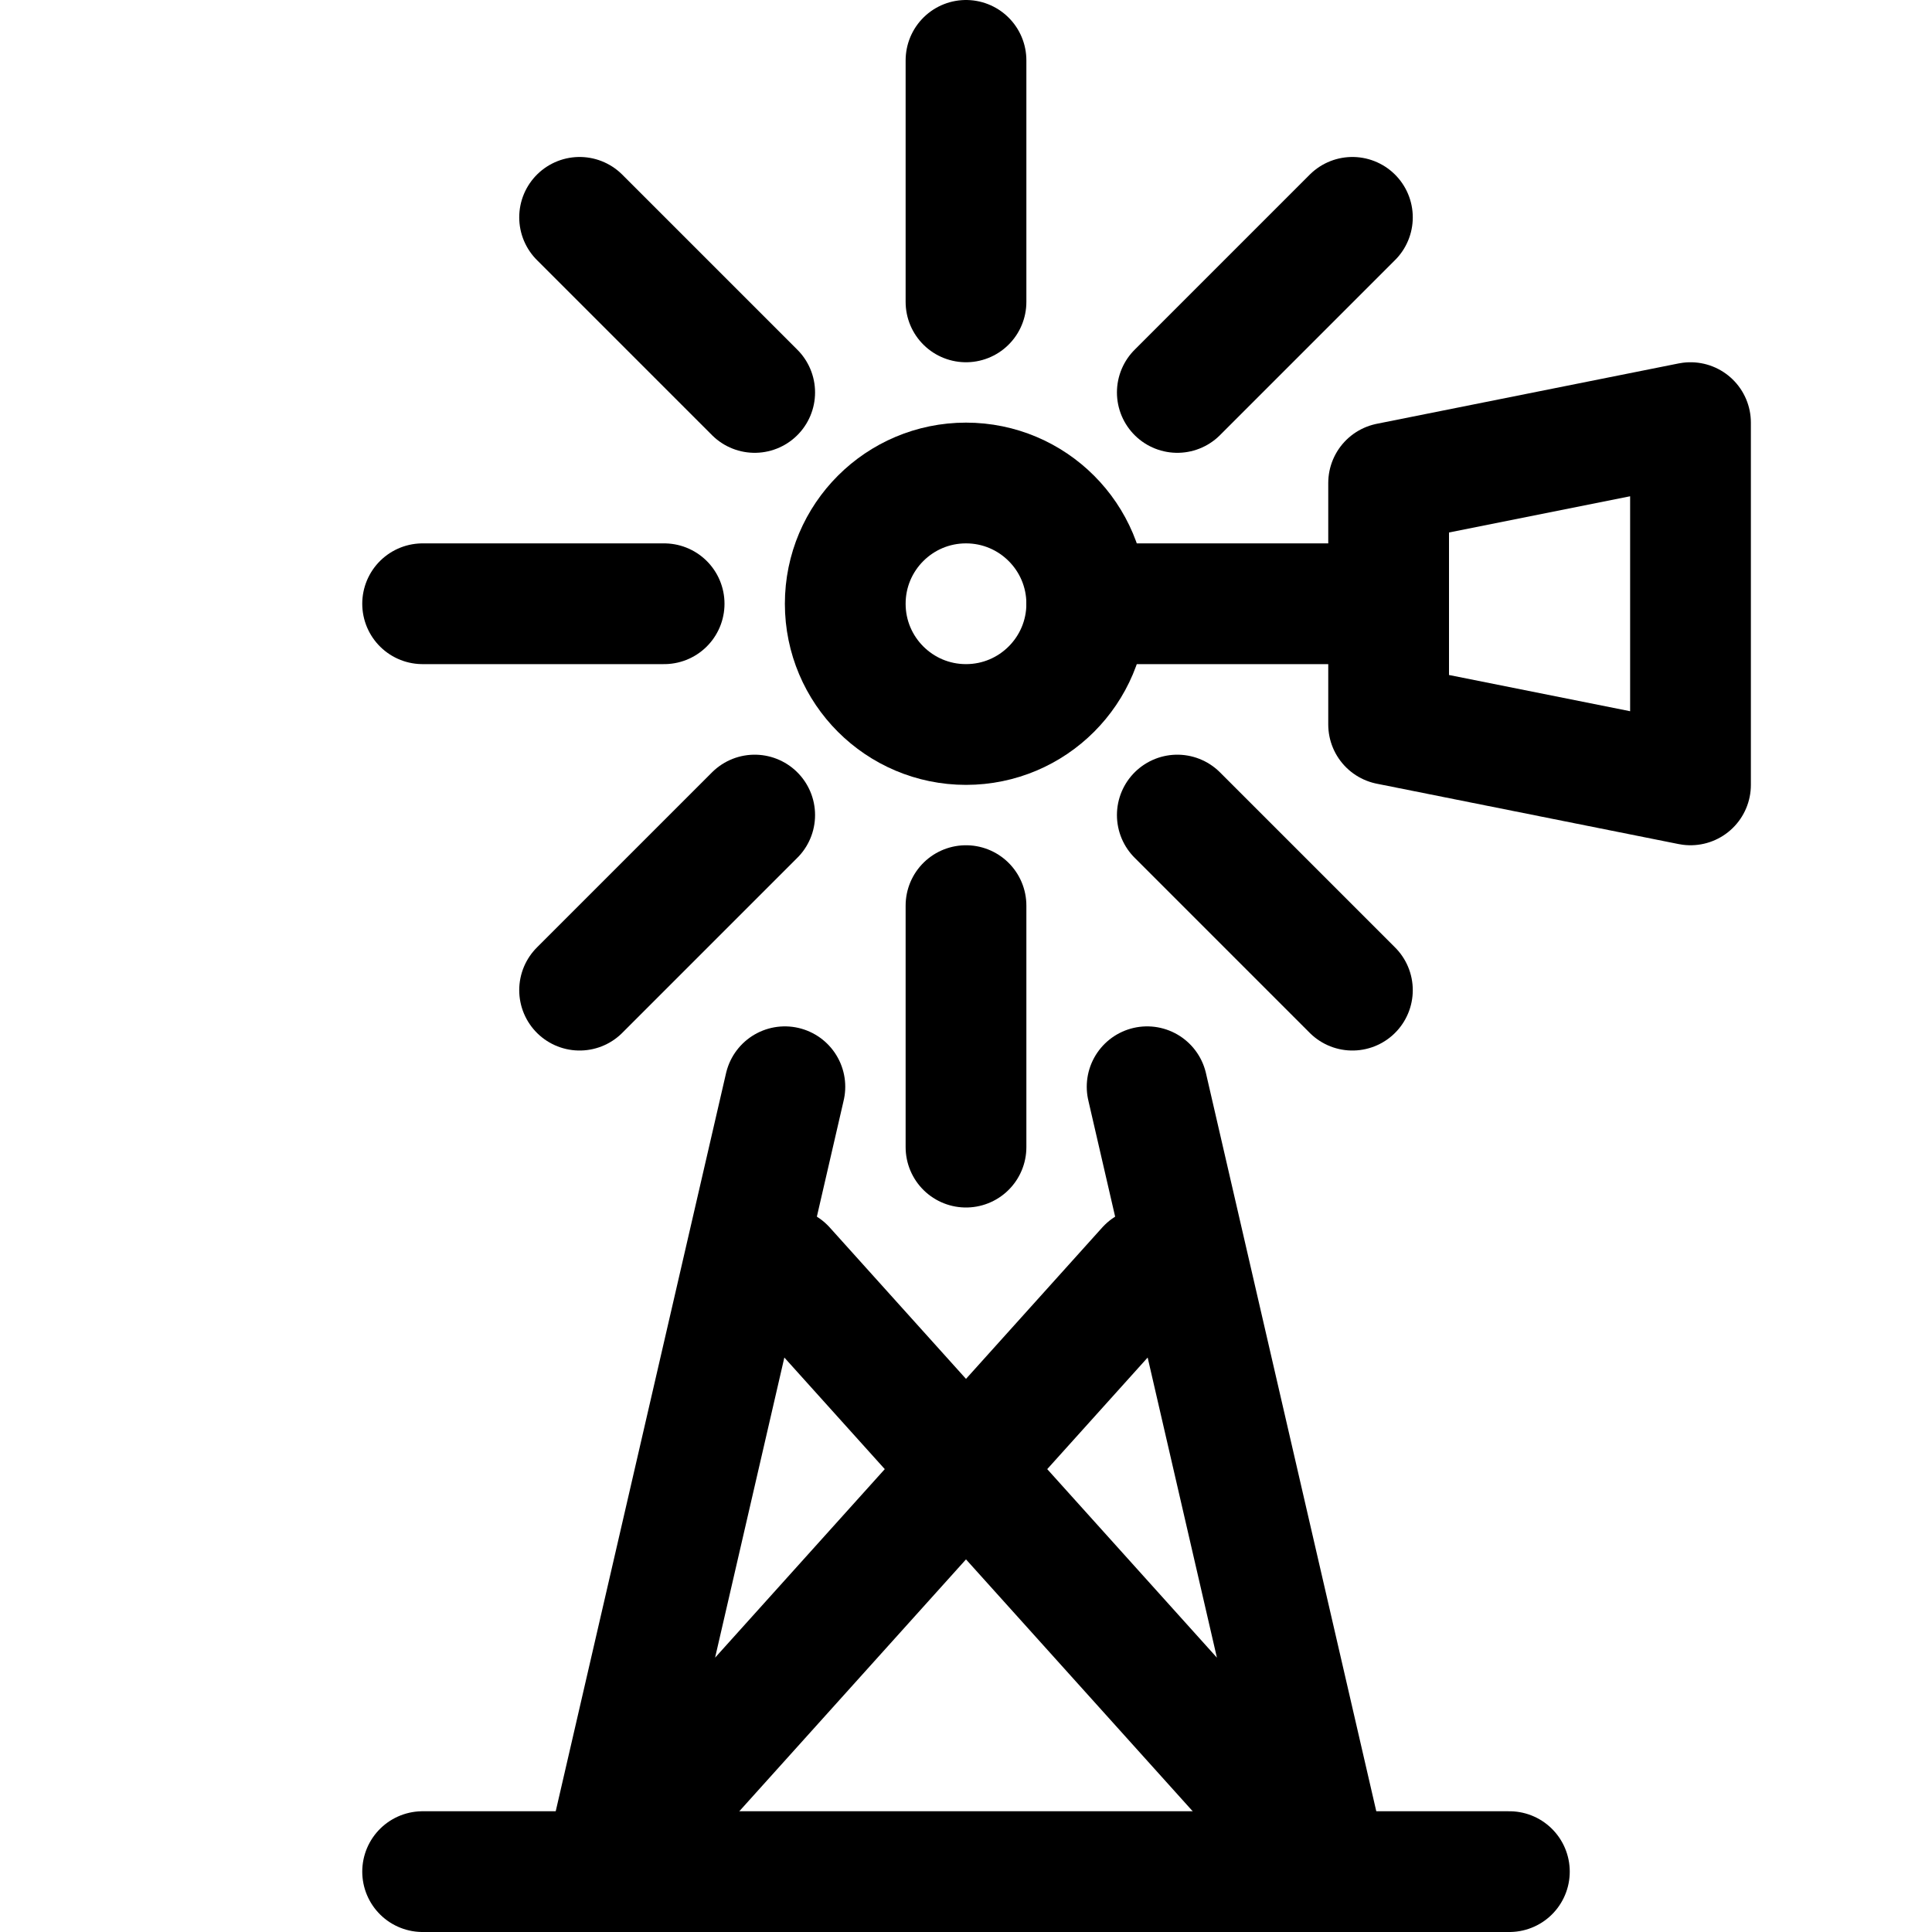
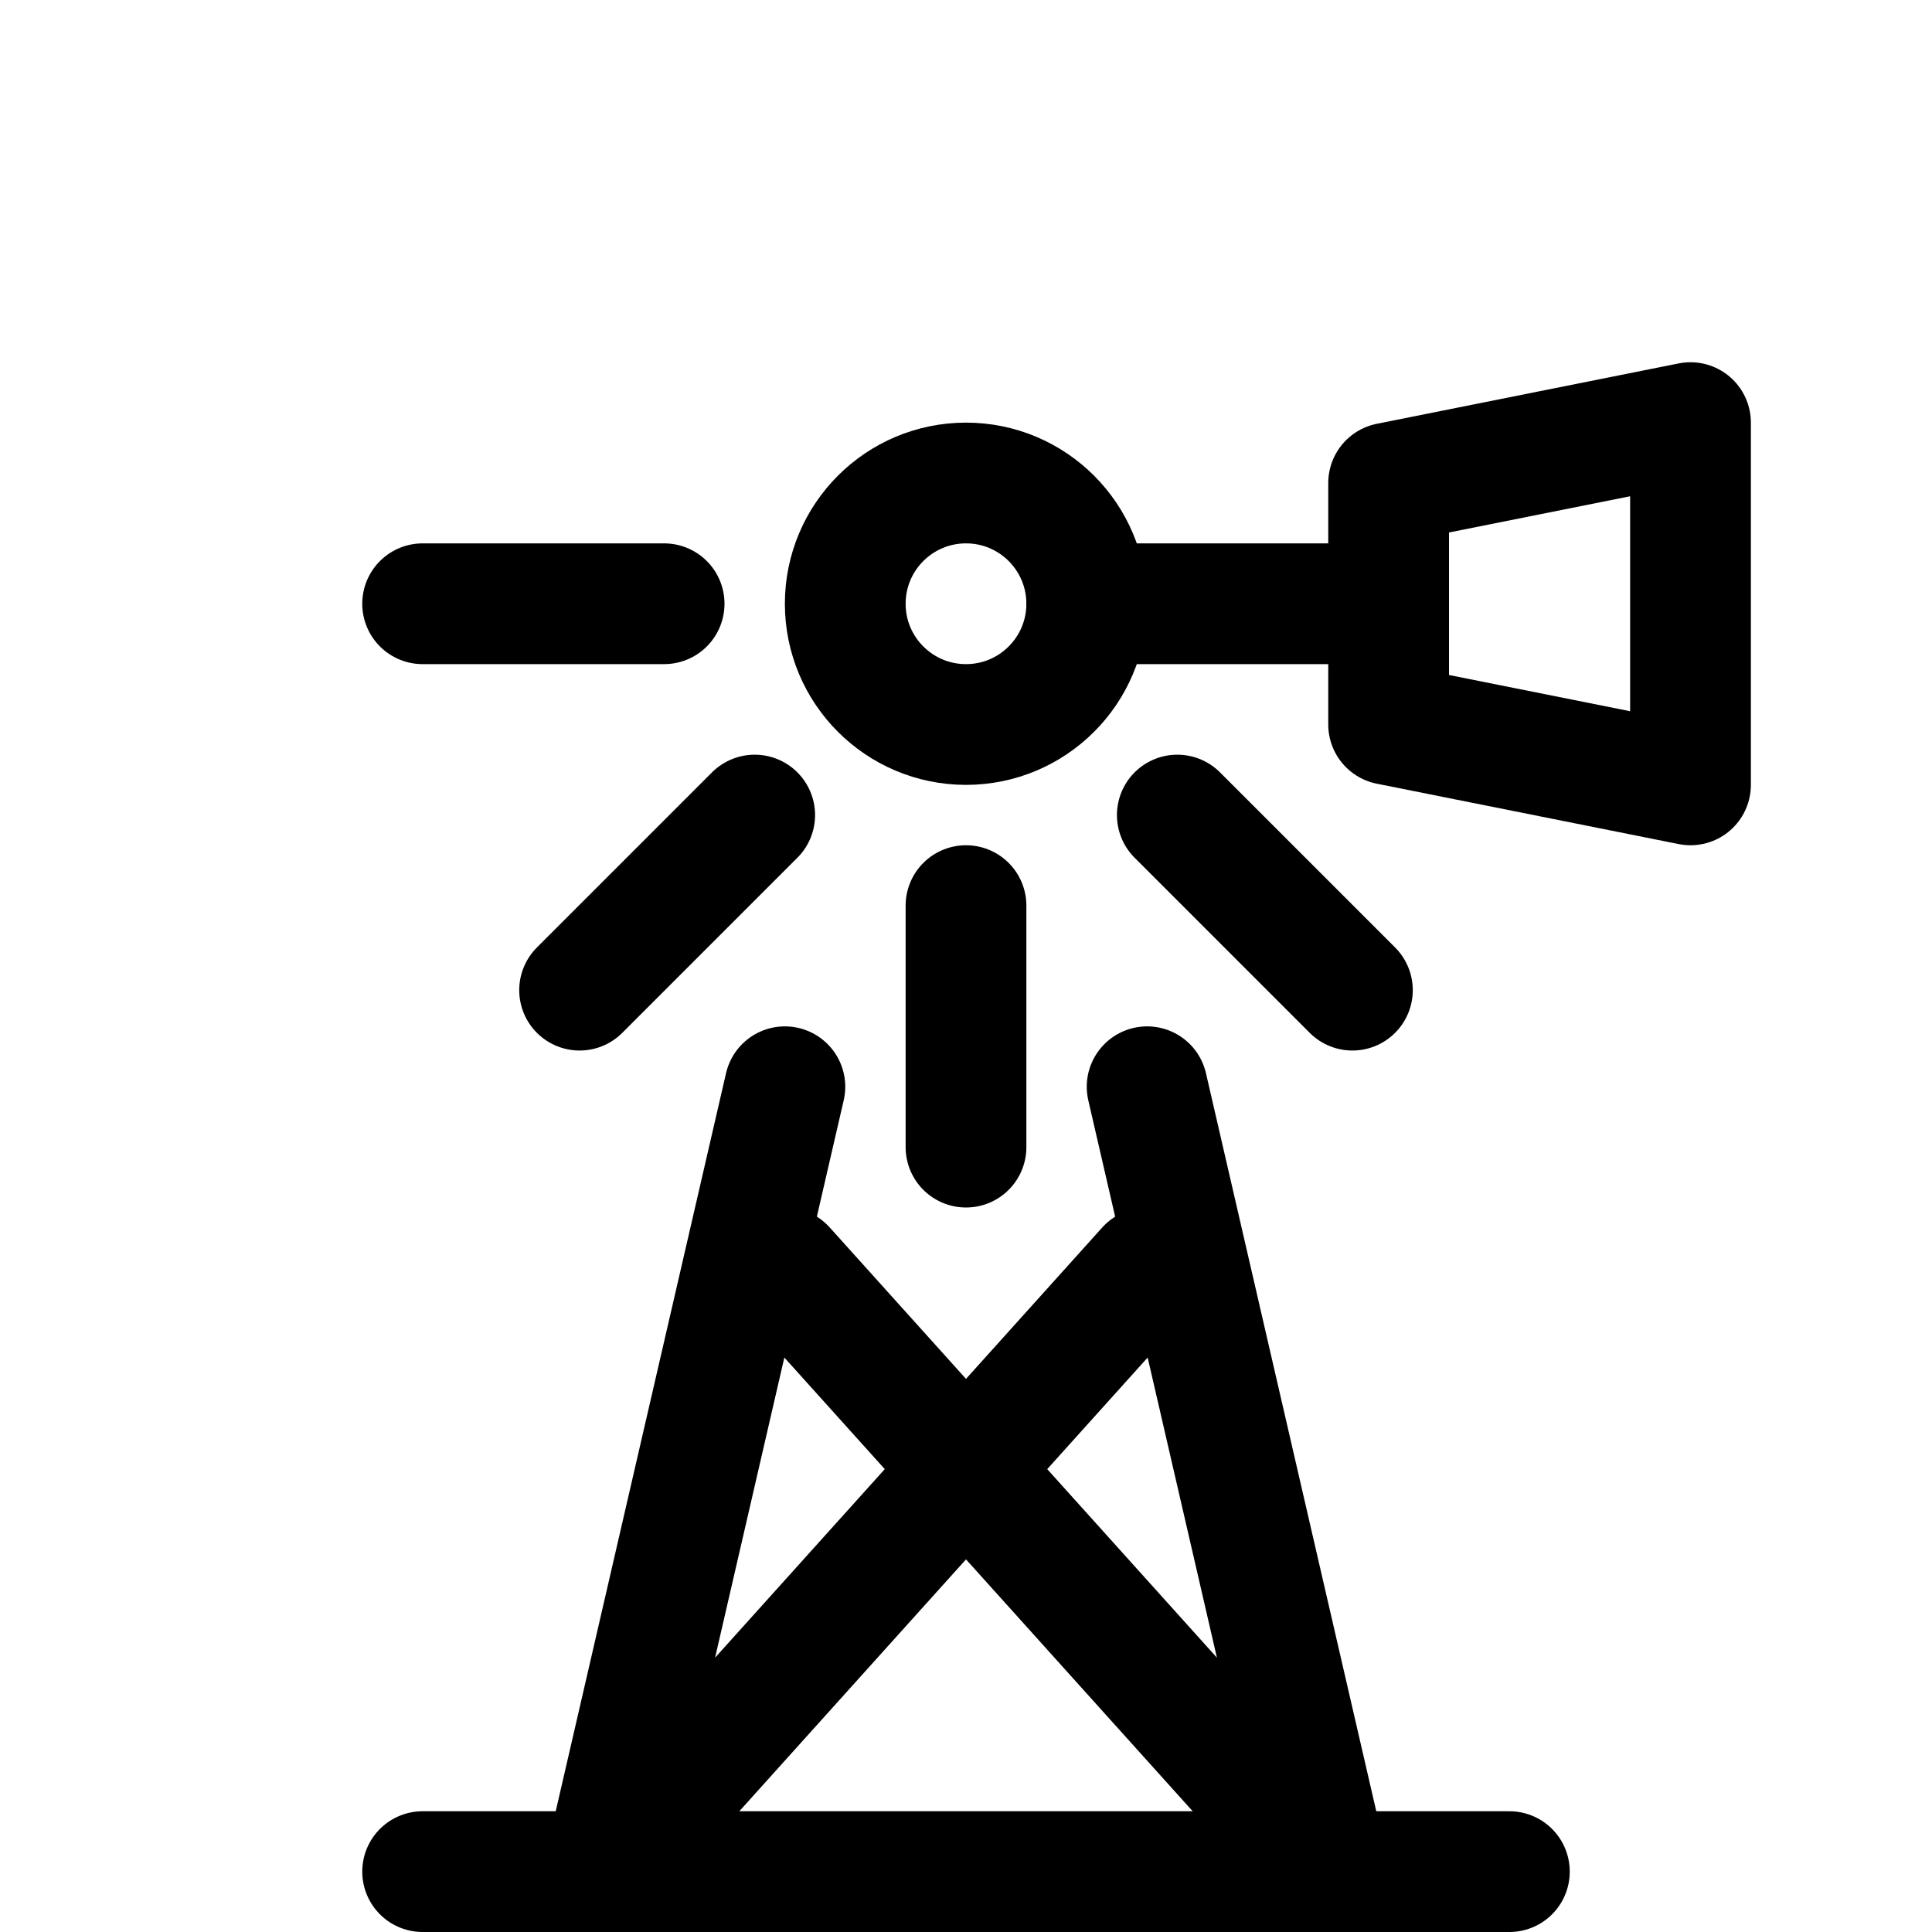
<svg xmlns="http://www.w3.org/2000/svg" version="1.1" id="Icons" viewBox="0 0 32 32" xml:space="preserve">
  <style type="text/css">
	.st0{fill:none;stroke:#000000;stroke-width:2;stroke-linecap:round;stroke-linejoin:round;stroke-miterlimit:10;}
</style>
  <line class="st0" x1="7" y1="31" x2="25" y2="31" />
  <polyline class="st0" points="13,21 22,31 19,18 " />
  <polyline class="st0" points="13,18 10,31 19,21 " />
  <circle class="st0" cx="16" cy="10" r="2" />
  <line class="st0" x1="23" y1="10" x2="18" y2="10" />
  <polygon class="st0" points="28,13 23,12 23,8 28,7 " />
-   <line class="st0" x1="16" y1="1" x2="16" y2="5" />
-   <line class="st0" x1="9.6" y1="3.6" x2="12.5" y2="6.5" />
  <line class="st0" x1="7" y1="10" x2="11" y2="10" />
  <line class="st0" x1="9.6" y1="16.4" x2="12.5" y2="13.5" />
  <line class="st0" x1="16" y1="19" x2="16" y2="15" />
  <line class="st0" x1="22.4" y1="16.4" x2="19.5" y2="13.5" />
-   <line class="st0" x1="22.4" y1="3.6" x2="19.5" y2="6.5" />
</svg>